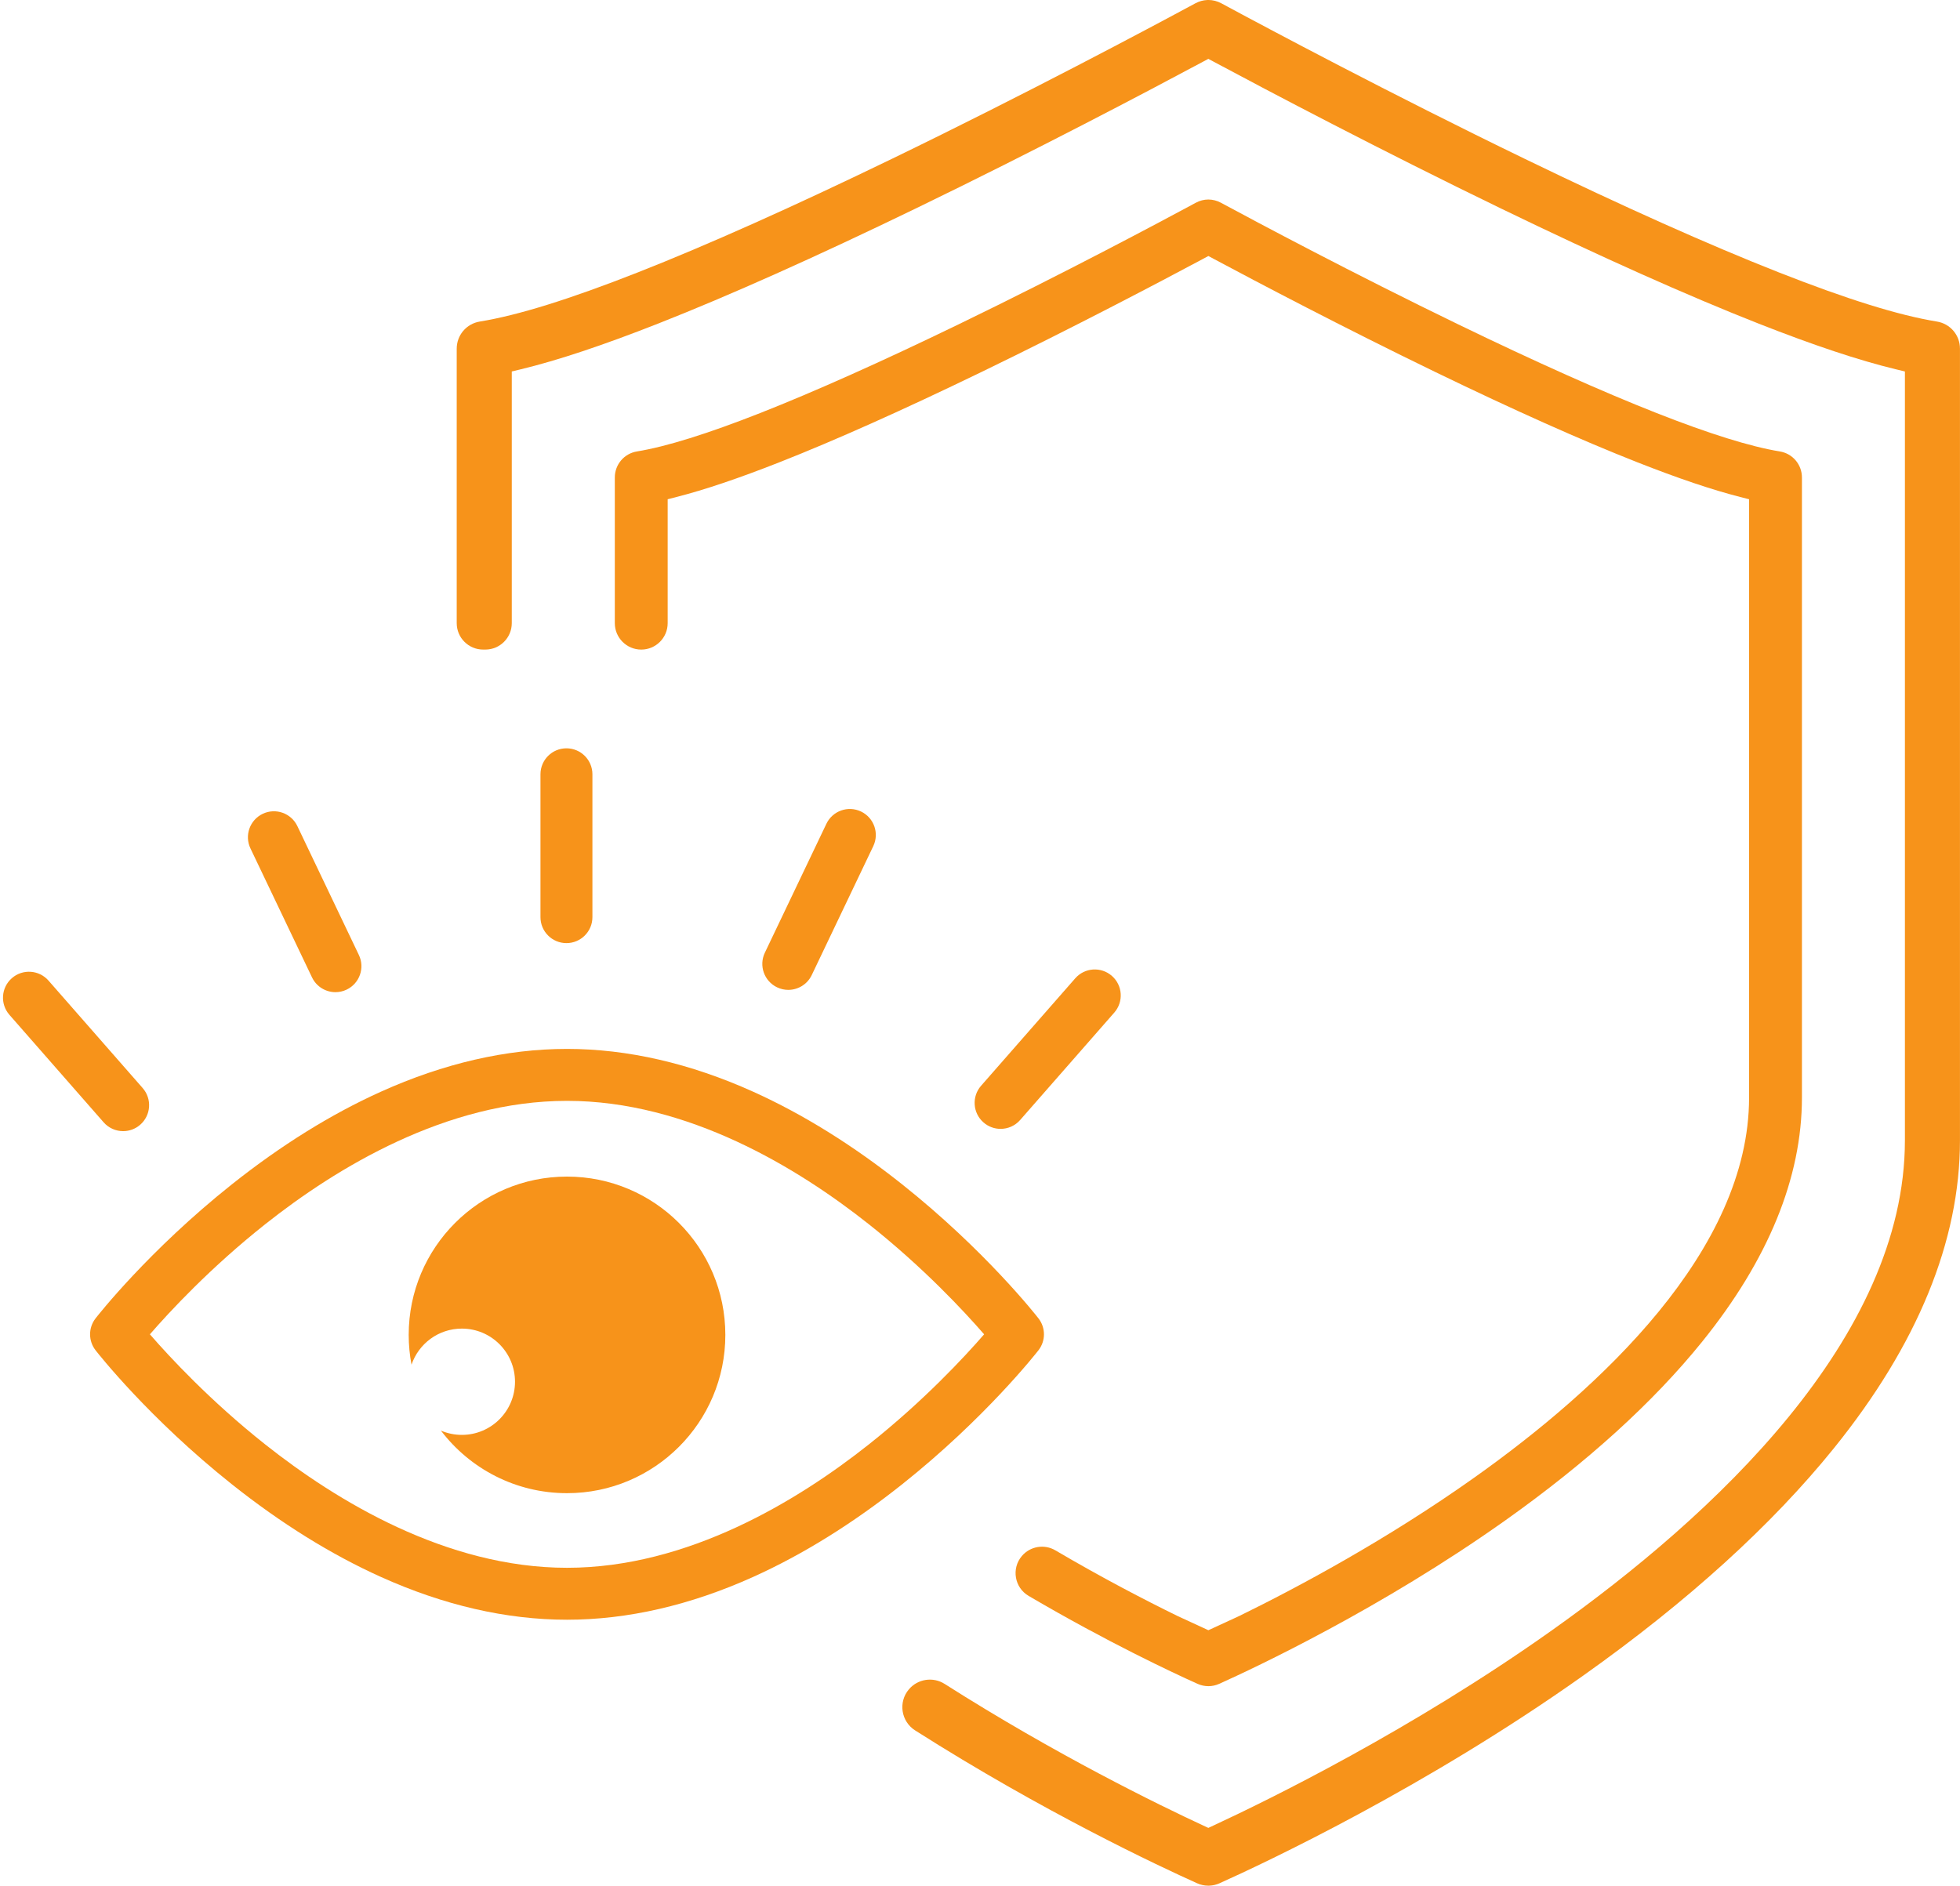
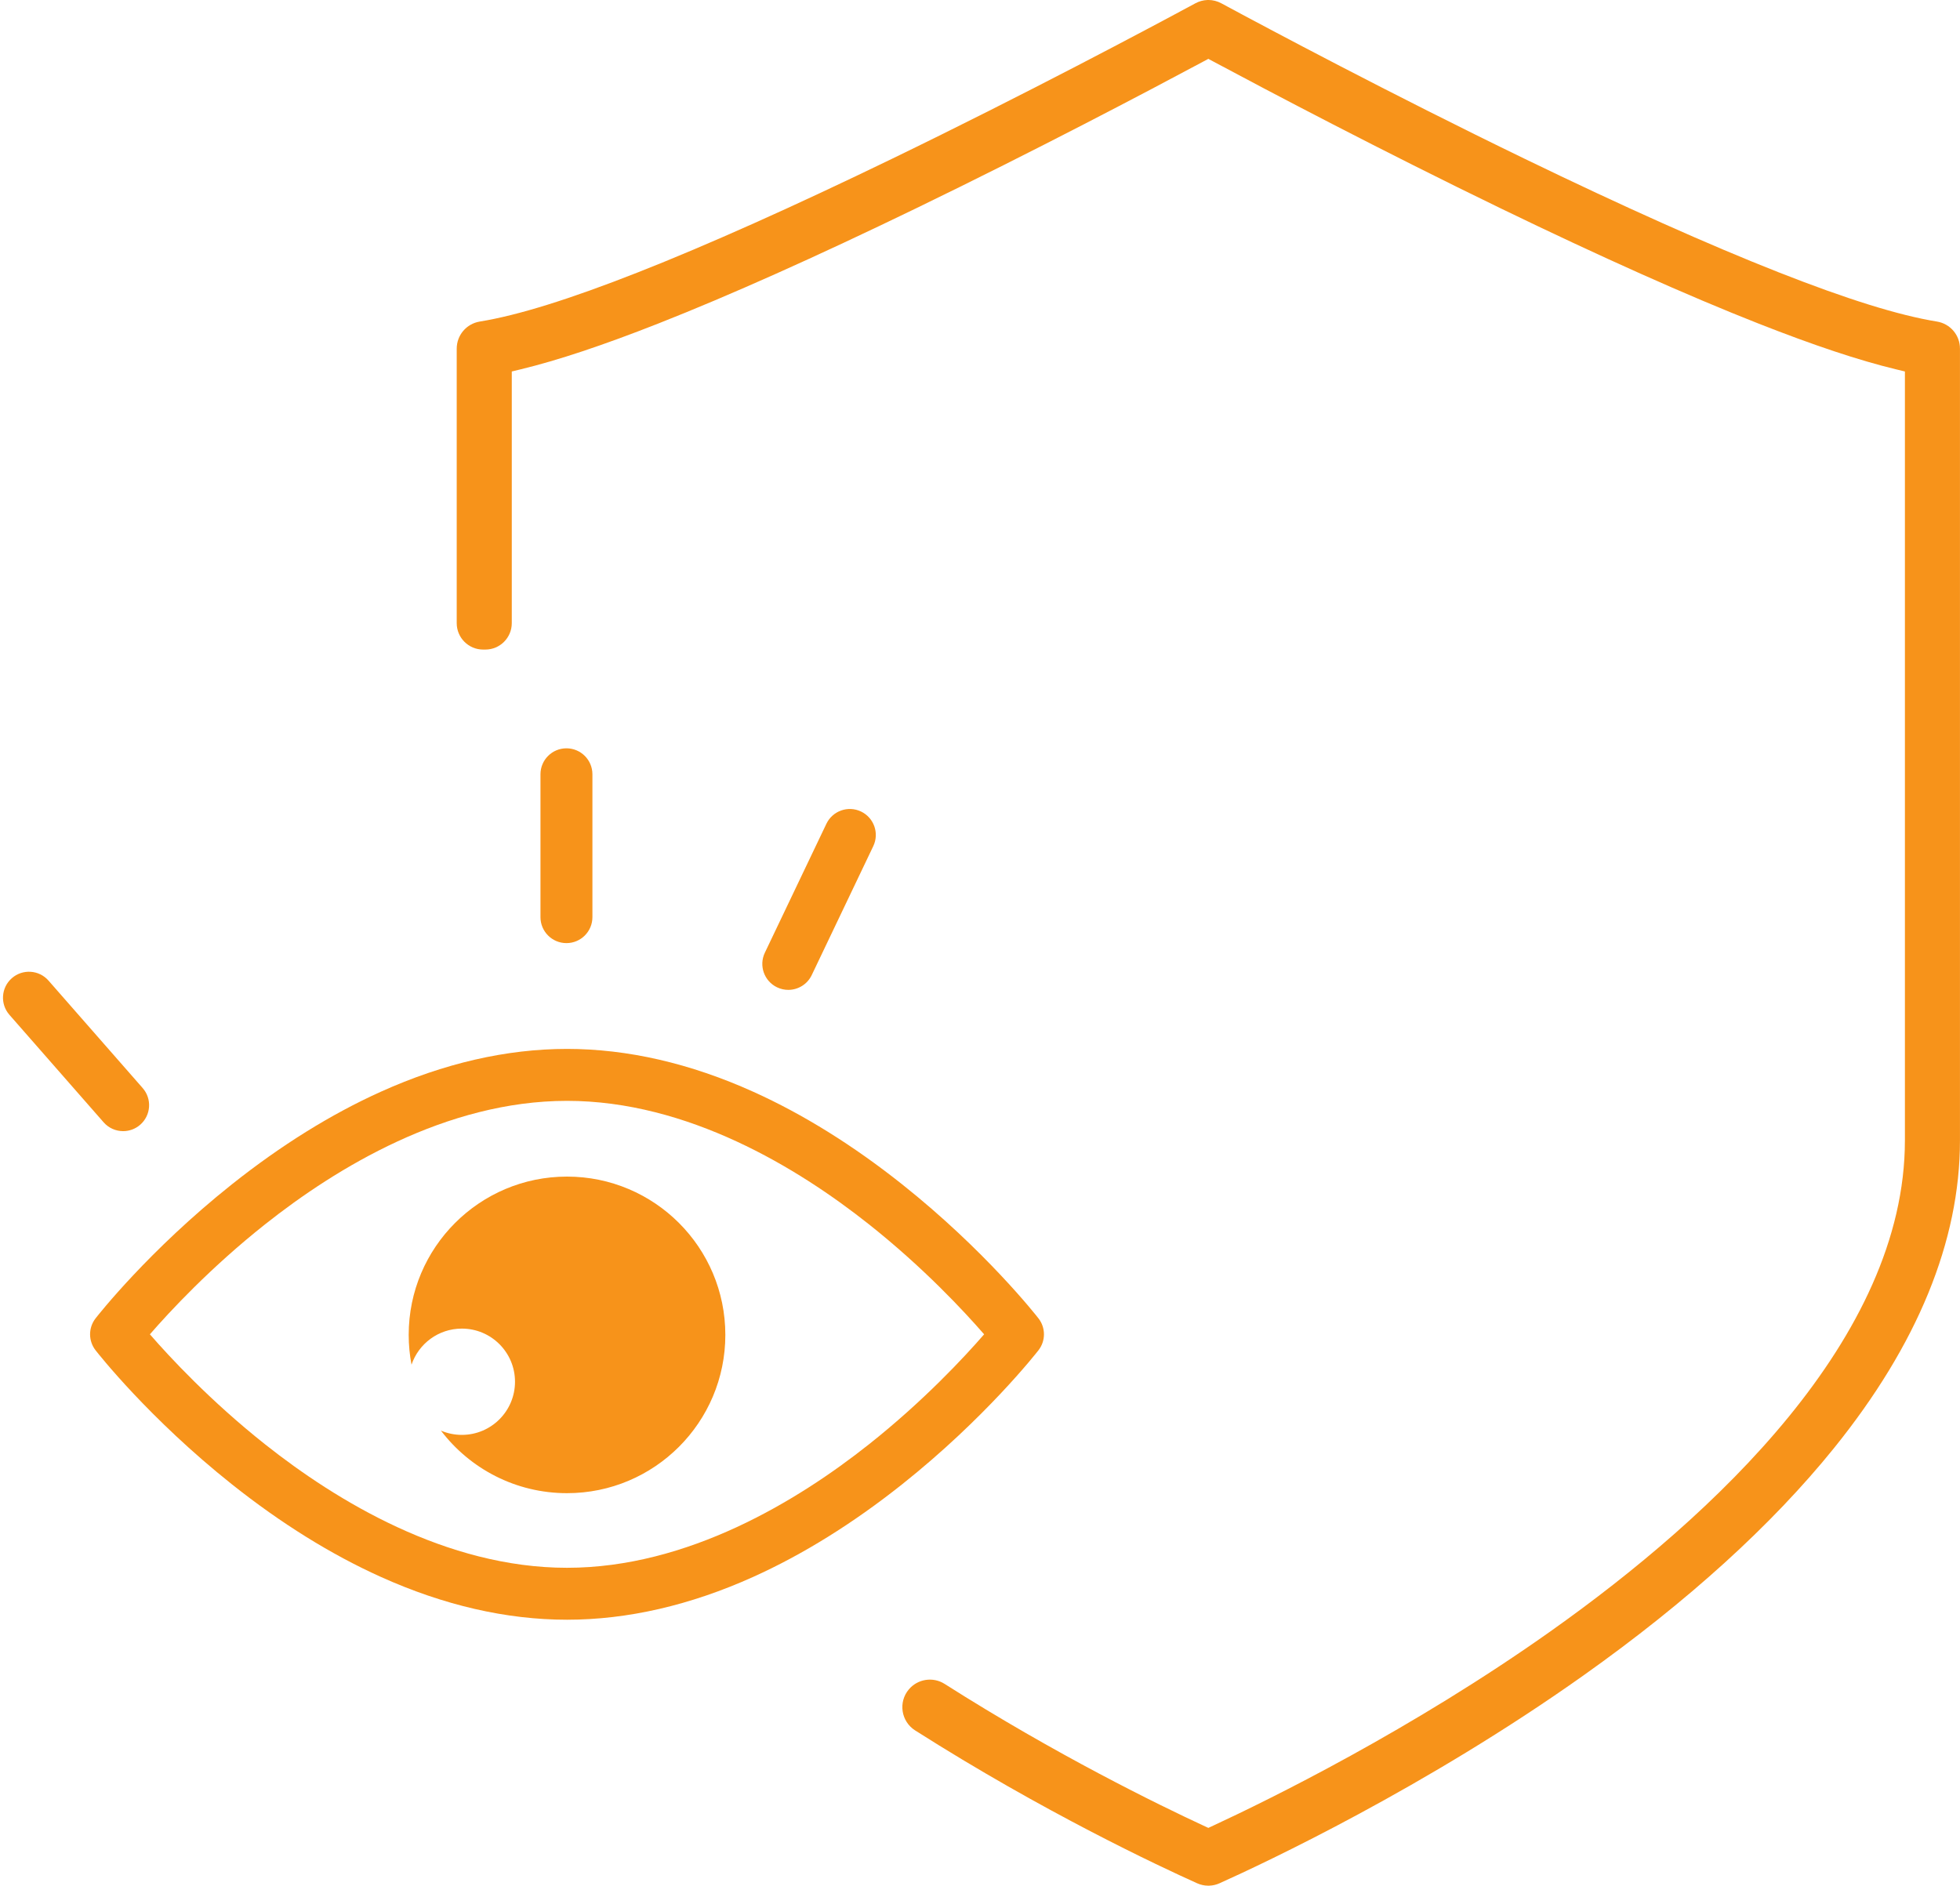
<svg xmlns="http://www.w3.org/2000/svg" fill="#000000" height="2242.2" preserveAspectRatio="xMidYMid meet" version="1" viewBox="774.1 878.9 2330.2 2242.2" width="2330.2" zoomAndPan="magnify">
  <g fill="#f7931a" id="change1_1">
    <path d="M2008.72,2484.46c8.68-11.15,8.68-26.78,0-37.93c-2.54-3.27-63.41-80.94-162.19-159.46 c-58.33-46.37-117.86-83.39-176.94-110.02c-74.95-33.8-149.44-50.93-221.38-50.93c-71.94,0-146.43,17.14-221.38,50.93 c-59.08,26.64-118.61,63.66-176.94,110.02c-98.77,78.52-159.64,156.19-162.19,159.46c-8.68,11.15-8.68,26.78,0,37.93 c2.54,3.27,63.41,80.94,162.19,159.46c58.33,46.37,117.86,83.39,176.94,110.02c74.95,33.8,149.44,50.93,221.38,50.93 c71.95,0,146.43-17.14,221.38-50.93c59.08-26.64,118.61-63.66,176.94-110.02C1945.3,2565.4,2006.17,2487.73,2008.72,2484.46z M1806.97,2596.46c-84.42,66.9-215.18,146.65-358.76,146.65c-143.58,0-274.35-79.75-358.76-146.65 c-65.14-51.63-113.6-103.86-137.13-130.96c23.53-27.1,71.99-79.34,137.13-130.96c84.42-66.9,215.18-146.65,358.76-146.65 c143.58,0,274.35,79.75,358.76,146.65c65.14,51.63,113.6,103.86,137.13,130.96C1920.58,2492.59,1872.11,2544.83,1806.97,2596.46z" />
    <path d="M1478.41,1969.45v-169.88c0-17.06-13.83-30.88-30.88-30.88s-30.88,13.83-30.88,30.88v169.88 c0,17.06,13.83,30.88,30.88,30.88S1478.41,1986.51,1478.41,1969.45z" />
-     <path d="M2096,2039.31c-12.83-11.24-32.34-9.95-43.58,2.88l-111.95,127.77c-11.24,12.83-9.95,32.34,2.88,43.58 c5.86,5.14,13.12,7.66,20.34,7.66c8.59,0,17.13-3.56,23.24-10.53l111.95-127.77C2110.12,2070.06,2108.83,2050.55,2096,2039.31z" />
    <path d="M1756.58,1858.43l-73.17,153.31c-7.35,15.39-0.82,33.83,14.57,41.17c4.29,2.05,8.82,3.02,13.28,3.02 c11.53,0,22.6-6.49,27.89-17.59l73.17-153.31c7.35-15.39,0.82-33.83-14.57-41.17C1782.36,1836.51,1763.93,1843.04,1756.58,1858.43z" />
    <path d="M920.5,2223.91c7.23,0,14.48-2.52,20.34-7.66c12.83-11.24,14.12-30.75,2.88-43.58L831.77,2044.9 c-11.24-12.83-30.75-14.12-43.58-2.88c-12.83,11.24-14.12,30.75-2.88,43.58l111.95,127.77 C903.37,2220.34,911.91,2223.91,920.5,2223.91z" />
-     <path d="M1145.03,2041.06c5.3,11.1,16.36,17.59,27.89,17.59c4.46,0,8.99-0.97,13.28-3.02 c15.39-7.35,21.92-25.78,14.57-41.17l-73.16-153.31c-7.35-15.39-25.78-21.92-41.17-14.57c-15.39,7.35-21.92,25.78-14.57,41.17 L1145.03,2041.06z" />
    <path d="M1448.21,2277.95c-103.95,0-188.22,84.27-188.22,188.22c0,12.12,1.16,23.96,3.35,35.44 c8.45-24.95,32.04-42.91,59.85-42.91c34.9,0,63.19,28.29,63.19,63.19c0,34.9-28.29,63.19-63.19,63.19 c-8.83,0-17.24-1.82-24.88-5.09c34.38,45.21,88.73,74.4,149.91,74.4c103.95,0,188.22-84.27,188.22-188.22 C1636.43,2362.22,1552.16,2277.95,1448.21,2277.95z" />
-     <path d="M1988.94,2729.14c-12.58,14.86-8.76,37.49,8.03,47.36c93.66,55.04,172.1,91.67,200.92,104.62 c4.01,1.8,8.35,2.73,12.9,2.76c4.43-0.03,8.71-0.96,12.73-2.76c42.4-19.05,192.23-89.36,339.92-194.17 c97.24-69,176.05-140.52,234.23-212.57c78.77-97.56,118.71-195.29,118.71-290.47v-737.21c0-15.49-11.1-28.54-26.39-31.02 c-34.47-5.59-83.69-20.93-146.28-45.58c-64.59-25.44-143.93-60.91-235.8-105.42c-124.85-60.5-239.09-121.4-282.42-144.78 c-4.49-2.42-9.58-3.72-14.75-3.77l-0.11,0c-5.1,0.03-10.2,1.34-14.7,3.77c-43.33,23.38-157.57,84.28-282.42,144.78 c-91.87,44.52-171.21,79.99-235.8,105.42c-62.59,24.65-111.81,39.98-146.28,45.58c-15.29,2.48-26.39,15.53-26.39,31.02v173.18 c0,17.35,14.07,31.42,31.42,31.42s31.42-14.07,31.42-31.42v-147.33l10.7-2.74c33.49-8.57,73.45-22.06,122.16-41.23 c66.05-26.01,146.86-62.13,240.18-107.34c109.99-53.3,212.04-107.04,263.08-134.33l6.71-3.59l6.71,3.59 c51.07,27.3,153.15,81.07,263.08,134.33c93.31,45.21,174.12,81.33,240.18,107.34c48.7,19.17,88.66,32.66,122.15,41.23l10.7,2.74 v711.36c0,181.94-177.53,346.11-326.46,451.8c-104.36,74.06-209.55,130.38-279.41,164.6l-0.3,0.14l-36.65,16.9l-36.81-16.98 c-39.33-19.26-89.85-45.52-145.08-77.99C2015.64,2714.62,1998.81,2717.49,1988.94,2729.14z" />
    <path d="M3076.8,1261.24c-45.16-7.33-106.75-26.5-188.29-58.61c-82.63-32.54-184.09-77.9-301.58-134.83 c-159.65-77.36-305.55-155.14-360.87-185c-4.68-2.53-9.97-3.88-15.28-3.92l-0.23,0l-1.02,0.03c-4.96,0.2-9.88,1.55-14.22,3.9 c-55.4,29.89-201.45,107.74-360.87,184.99c-117.43,56.9-218.9,102.27-301.58,134.83c-81.55,32.11-143.14,51.28-188.29,58.61 c-15.93,2.59-27.49,16.18-27.49,32.31v326.32c0,17.35,14.07,31.42,31.42,31.42h2.62c17.35,0,31.42-14.07,31.42-31.42v-299.25 l10.87-2.63c44.04-10.67,97.5-28.48,163.43-54.44c84.19-33.15,187.19-79.19,306.14-136.83 c143.03-69.31,275.03-138.92,340.98-174.24l6.71-3.6l6.71,3.6c66.02,35.35,198.1,105,340.98,174.24 c118.97,57.64,221.97,103.68,306.14,136.83c65.94,25.97,119.4,43.78,163.43,54.44l10.87,2.63v914.17 c0,235.45-228.36,446.92-419.93,582.86c-166.66,118.27-336.8,201.63-402.22,231.97l-5.99,2.78l-5.98-2.78 c-52.98-24.58-174.65-83.92-307.53-168.43c-13.79-8.77-31.95-5.99-42.52,6.48c-12.84,15.16-9.31,38.15,7.45,48.81 c152.67,97.12,290.63,161.71,335.23,181.75c4.21,1.89,8.64,2.86,13.19,2.88l0.28,0l1.06-0.03c4.15-0.14,8.27-1.1,12.16-2.85 c53.98-24.25,244.71-113.75,432.75-247.2c123.61-87.72,223.73-178.57,297.58-270.03c99.48-123.21,149.93-246.43,149.93-366.22 v-941.24C3104.3,1277.41,3092.73,1263.82,3076.8,1261.24z" />
  </g>
</svg>